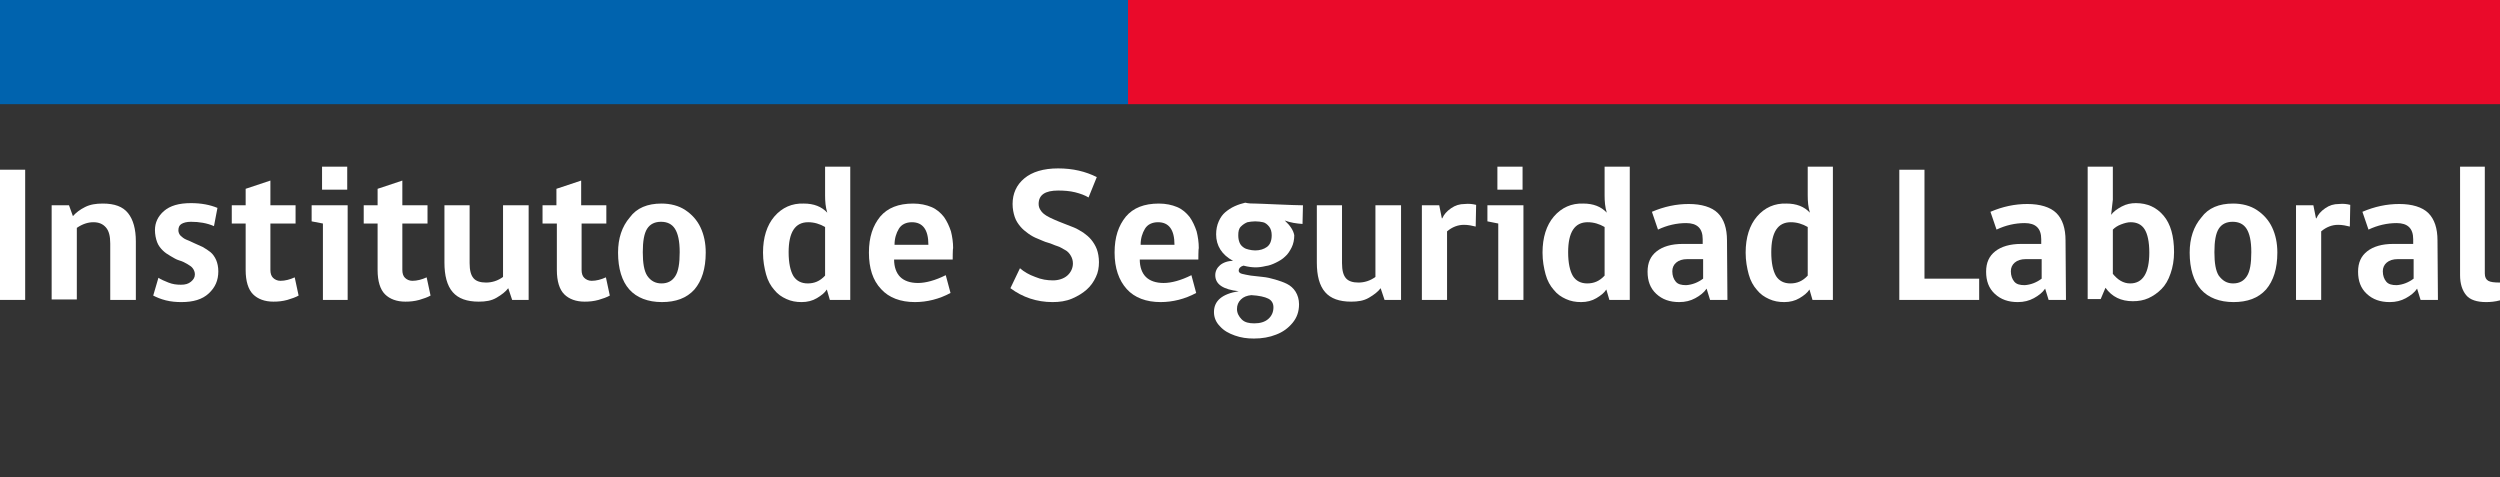
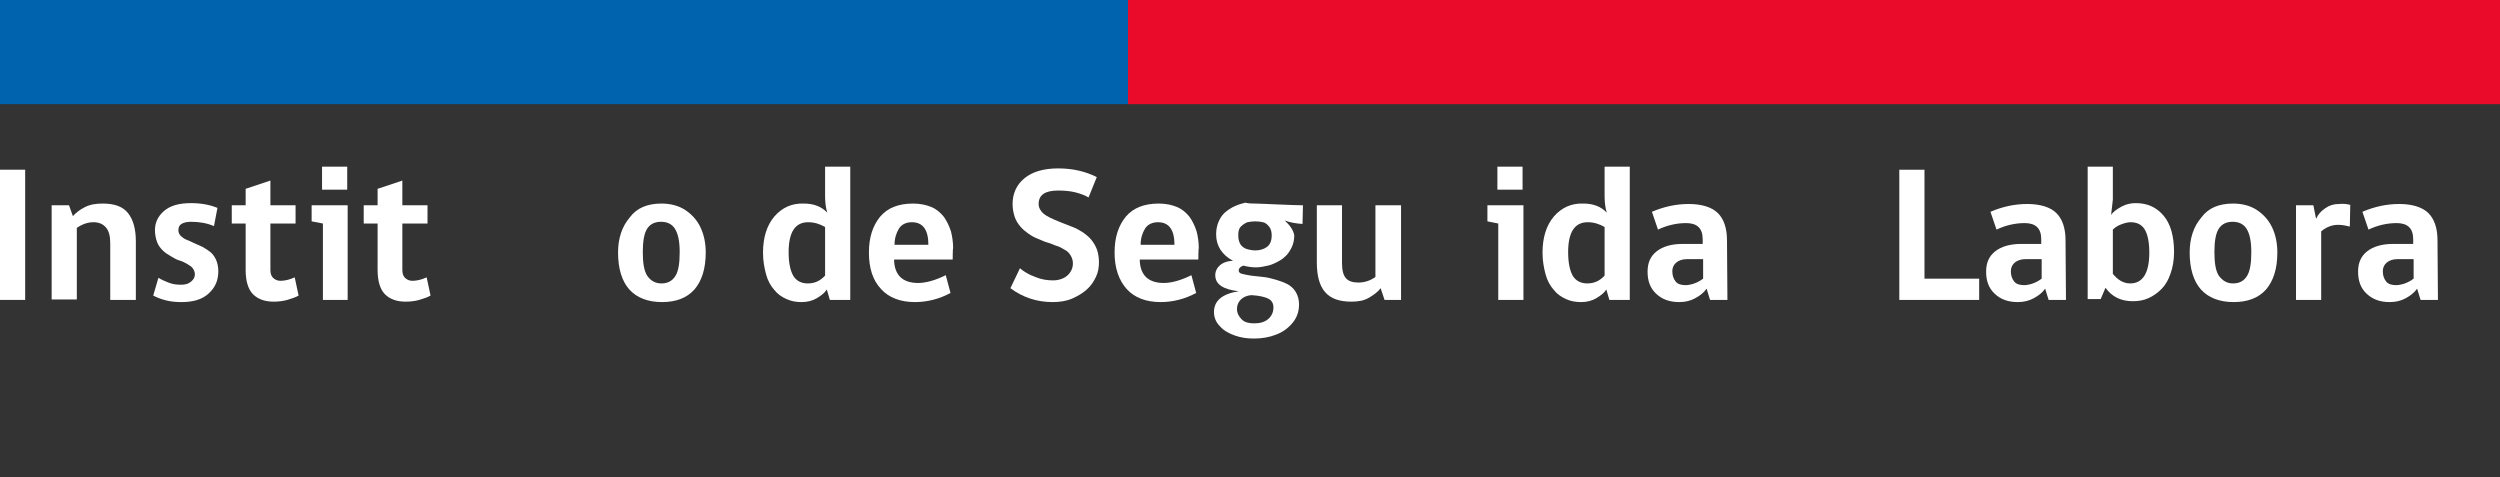
<svg xmlns="http://www.w3.org/2000/svg" version="1.1" id="uuid-98208f5c-5077-4fb0-bd75-665af213b5af" x="0px" y="0px" viewBox="0 0 576 110" style="enable-background:new 0 0 576 110;" xml:space="preserve">
  <rect x="0" y="0" width="576" height="110" fill="#333333" stroke="none" />
  <style type="text/css">
	.st0{fill:#FFFFFF;}
	.st1{fill:#0063AE;}
	.st2{fill:#EA0A2A;}
	.st3{fill:none;}
</style>
  <g>
    <g>
      <path class="st0" d="M5.8,69.1H0v-30h5.8V69.1z" />
      <path class="st0" d="M31.3,69.1h-5.9v-13c0-1.7-0.3-2.9-1-3.7s-1.6-1.2-2.9-1.2c-1.2,0-2.5,0.4-3.8,1.3v16.5h-5.8V47.3h4l0.9,2.5    c0.7-0.8,1.6-1.5,2.8-2.1s2.5-0.8,4.1-0.8c2.7,0,4.6,0.7,5.8,2.2s1.8,3.7,1.8,6.5L31.3,69.1L31.3,69.1z" />
      <path class="st0" d="M44,51.1c-1,0-1.7,0.2-2.2,0.5s-0.7,0.8-0.7,1.5c0,0.4,0.2,0.9,0.5,1.2s0.8,0.7,1.3,0.9s1.2,0.5,1.8,0.8    c0.7,0.3,1.3,0.6,2,0.9c0.7,0.4,1.3,0.8,1.8,1.2s1,1.1,1.3,1.8s0.5,1.6,0.5,2.6c0,2.1-0.7,3.7-2.2,5.1s-3.6,2-6.3,2    c-1.2,0-2.4-0.1-3.6-0.4c-1.2-0.3-2.1-0.7-2.9-1.1l1.2-4.1c0.6,0.4,1.3,0.7,2.3,1.1s1.9,0.5,2.9,0.5s1.7-0.2,2.3-0.7    s0.9-1,0.9-1.7c0-0.5-0.2-1-0.5-1.4c-0.3-0.4-0.8-0.7-1.3-1s-1.1-0.6-1.8-0.8s-1.3-0.6-2-1c-0.7-0.4-1.3-0.8-1.8-1.3    s-1-1.1-1.3-1.9S35.7,54,35.7,53c0-1.7,0.7-3.2,2.1-4.4s3.4-1.8,6.2-1.8c2.4,0,4.4,0.4,6.1,1.1l-0.8,4.2    C47.7,51.4,45.9,51.1,44,51.1L44,51.1z" />
      <path class="st0" d="M68.8,68.1c-0.7,0.4-1.6,0.7-2.6,1c-1.1,0.3-2.1,0.4-3.2,0.4c-2,0-3.6-0.6-4.7-1.7c-1.1-1.1-1.7-3-1.7-5.6    V51.5h-3.2v-4.2h3.2v-3.8l5.7-1.9v5.7h5.8v4.2h-5.8v10.7c0,0.8,0.2,1.4,0.6,1.8c0.4,0.4,1,0.7,1.7,0.7c1.1,0,2.2-0.3,3.3-0.8    L68.8,68.1L68.8,68.1z" />
      <path class="st0" d="M80.1,69.1h-5.7V51.5L71.8,51v-3.7h8.3L80.1,69.1L80.1,69.1z M74.2,43.7v-5.3H80v5.3H74.2z" />
      <path class="st0" d="M99.2,68.1c-0.7,0.4-1.6,0.7-2.6,1c-1.1,0.3-2.1,0.4-3.2,0.4c-2,0-3.6-0.6-4.7-1.7s-1.7-3-1.7-5.6V51.5h-3.2    v-4.2H87v-3.8l5.7-1.9v5.7h5.8v4.2h-5.8v10.7c0,0.8,0.2,1.4,0.6,1.8c0.4,0.4,1,0.7,1.7,0.7c1.1,0,2.2-0.3,3.3-0.8L99.2,68.1    L99.2,68.1z" />
-       <path class="st0" d="M121.8,69.1H118l-0.9-2.7c-0.6,0.8-1.5,1.5-2.7,2.2s-2.5,0.9-4.1,0.9c-2.7,0-4.7-0.7-6-2.2s-1.9-3.8-1.9-6.8    V47.3h5.8v13.3c0,1.7,0.3,2.8,0.9,3.5s1.6,1,2.9,1s2.7-0.4,3.9-1.3V47.3h5.9L121.8,69.1L121.8,69.1z" />
-       <path class="st0" d="M140.5,68.1c-0.7,0.4-1.6,0.7-2.6,1c-1.1,0.3-2.1,0.4-3.2,0.4c-2,0-3.6-0.6-4.7-1.7s-1.7-3-1.7-5.6V51.5H125    v-4.2h3.2v-3.8l5.7-1.9v5.7h5.8v4.2H134v10.7c0,0.8,0.2,1.4,0.6,1.8c0.4,0.4,1,0.7,1.7,0.7c1.1,0,2.2-0.3,3.3-0.8L140.5,68.1    L140.5,68.1z" />
      <path class="st0" d="M152.4,46.9c2.1,0,4,0.5,5.5,1.5s2.7,2.3,3.5,4c0.8,1.7,1.2,3.6,1.2,5.8c0,3.7-0.9,6.5-2.6,8.5    c-1.8,2-4.3,2.9-7.5,2.9s-5.8-1-7.5-2.9s-2.6-4.8-2.6-8.5c0-3.3,0.9-6,2.7-8.1C146.7,47.9,149.2,46.9,152.4,46.9L152.4,46.9z     M152.4,65.3c1.5,0,2.5-0.6,3.2-1.7s1-2.9,1-5.5s-0.4-4.3-1.1-5.4c-0.7-1.1-1.8-1.6-3.2-1.6s-2.5,0.5-3.2,1.6s-1,2.9-1,5.4    s0.3,4.3,1,5.4C149.9,64.7,151,65.3,152.4,65.3L152.4,65.3z" />
      <path class="st0" d="M185.2,46.9c2.3,0,4.1,0.7,5.4,2.1c-0.4-1.3-0.5-2.6-0.5-4v-6.6h5.8v30.7h-4.7l-0.7-2.4    c-0.5,0.8-1.3,1.4-2.3,2c-1,0.6-2.2,0.9-3.5,0.9s-2.4-0.2-3.5-0.7s-2-1.1-2.8-2.1c-0.8-0.9-1.5-2.1-1.9-3.6s-0.7-3.1-0.7-5    c0-3.5,0.9-6.3,2.6-8.3C180.2,47.8,182.5,46.8,185.2,46.9L185.2,46.9z M190.1,63.5V52.3c-1.2-0.7-2.5-1.1-3.9-1.1    c-3,0-4.5,2.3-4.5,6.9c0,2.5,0.4,4.3,1.1,5.5c0.7,1.1,1.8,1.7,3.3,1.7S188.9,64.8,190.1,63.5L190.1,63.5z" />
      <path class="st0" d="M219.5,59.8H206c0,1.7,0.5,3.1,1.4,4s2.3,1.4,4.1,1.4s4-0.6,6.4-1.8l1.1,4.1c-2.6,1.4-5.4,2.1-8.2,2.1    c-3.3,0-6-1-7.8-3c-1.9-2-2.8-4.8-2.8-8.4s0.9-6.2,2.6-8.3c1.7-2,4.2-3,7.6-3c1.6,0,3,0.3,4.2,0.8s2.1,1.3,2.9,2.3    c0.7,1,1.2,2.1,1.6,3.3c0.3,1.2,0.5,2.5,0.5,3.9C219.5,57.2,219.5,59.8,219.5,59.8z M213.9,56.4c0-3.5-1.3-5.2-3.8-5.2    c-1.3,0-2.4,0.5-3,1.5s-1,2.2-1,3.7C206,56.4,213.9,56.4,213.9,56.4z" />
      <path class="st0" d="M253.2,60.4c0,1.2-0.2,2.4-0.7,3.4c-0.5,1.1-1.2,2.1-2.1,2.9s-2,1.5-3.4,2.1s-2.9,0.8-4.5,0.8    c-3.6,0-6.9-1.1-9.7-3.2l2.2-4.6c0.9,0.8,2.1,1.5,3.5,2c1.4,0.6,2.8,0.8,4.1,0.8s2.5-0.4,3.3-1.1s1.3-1.7,1.3-2.8    c0-0.7-0.2-1.3-0.5-1.8s-0.7-1-1.3-1.3s-1.1-0.7-1.8-0.9s-1.4-0.6-2.2-0.8s-1.5-0.6-2.3-0.9s-1.5-0.7-2.2-1.2s-1.3-1-1.8-1.6    s-1-1.3-1.3-2.2s-0.5-1.9-0.5-3c0-2.4,0.9-4.4,2.7-5.9s4.4-2.3,7.8-2.3s6.3,0.7,8.9,2l-1.9,4.7c-0.8-0.5-1.9-0.9-3.1-1.2    s-2.6-0.4-3.9-0.4c-3,0-4.5,1-4.5,3.1c0,0.6,0.2,1.1,0.5,1.5c0.3,0.5,0.7,0.8,1.3,1.2c0.5,0.3,1.1,0.6,1.8,0.9s1.4,0.6,2.2,0.9    s1.5,0.6,2.3,0.9s1.5,0.8,2.2,1.2c0.7,0.5,1.3,1,1.8,1.6s1,1.4,1.3,2.2S253.2,59.3,253.2,60.4L253.2,60.4z" />
      <path class="st0" d="M276.1,59.8h-13.5c0,1.7,0.5,3.1,1.4,4s2.3,1.4,4.1,1.4s4-0.6,6.4-1.8l1.1,4.1c-2.6,1.4-5.4,2.1-8.2,2.1    c-3.3,0-6-1-7.8-3s-2.8-4.8-2.8-8.4s0.9-6.2,2.6-8.3c1.7-2,4.2-3,7.6-3c1.6,0,3,0.3,4.2,0.8s2.1,1.3,2.9,2.3    c0.7,1,1.2,2.1,1.6,3.3c0.3,1.2,0.5,2.5,0.5,3.9C276.1,57.2,276.1,59.8,276.1,59.8z M270.6,56.4c0-3.5-1.3-5.2-3.8-5.2    c-1.3,0-2.4,0.5-3,1.5s-1,2.2-1,3.7H270.6z" />
      <path class="st0" d="M289.2,46.9c0.7,0,2.4,0.1,5.1,0.2c2.6,0.1,4.6,0.2,5.9,0.2l-0.1,4.3c-1.4-0.1-2.8-0.3-4.1-0.8    c1.3,1.2,2,2.3,2.2,3.4c0,1-0.2,2-0.6,2.8s-0.9,1.6-1.5,2.1c-0.6,0.6-1.3,1-2.1,1.4s-1.6,0.7-2.4,0.8c-0.8,0.2-1.6,0.3-2.3,0.3    s-1.7-0.1-2.8-0.4c-0.7,0.2-1.1,0.6-1.1,1.2c0,0.3,0.3,0.6,0.8,0.7s1.2,0.3,2,0.4s1.7,0.2,2.7,0.3c1,0.1,1.9,0.3,2.9,0.6    s1.9,0.6,2.7,1s1.5,1,2,1.8c0.5,0.8,0.8,1.8,0.8,2.9c0,1.7-0.5,3.1-1.5,4.3c-1,1.2-2.2,2.1-3.8,2.7c-1.5,0.6-3.2,0.9-5.1,0.9    c-1.6,0-3-0.2-4.4-0.7s-2.5-1.1-3.4-2.1c-0.9-0.9-1.4-2-1.4-3.3c0-2.6,1.9-4.2,5.7-4.8c-3.6-0.4-5.4-1.6-5.4-3.7    c0-0.9,0.4-1.7,1.1-2.3s1.8-1,3-1c-2.6-1.4-3.9-3.5-3.9-6.1c0-1.1,0.2-2.1,0.6-3s0.9-1.6,1.5-2.1s1.3-1,2.2-1.4s1.6-0.6,2.4-0.8    C287.7,46.9,288.5,46.9,289.2,46.9L289.2,46.9z M293.4,70.8c0-0.9-0.4-1.6-1.2-2s-2.1-0.7-3.9-0.8c-1,0.1-1.8,0.4-2.4,1    s-0.9,1.3-0.9,2.2s0.4,1.7,1.1,2.4s1.7,0.9,2.9,0.9c1.3,0,2.4-0.3,3.2-1S293.4,71.9,293.4,70.8z M289.2,57.7c1.1,0,2-0.3,2.7-0.8    s1.1-1.4,1.1-2.7c0-0.8-0.2-1.5-0.6-2c-0.4-0.5-0.9-0.9-1.4-1s-1.1-0.2-1.8-0.2s-1.2,0.1-1.8,0.2c-0.5,0.2-1,0.5-1.5,1    s-0.6,1.2-0.6,2c0,0.7,0.1,1.2,0.3,1.7c0.2,0.5,0.5,0.8,0.9,1.1s0.8,0.4,1.2,0.5S288.7,57.7,289.2,57.7L289.2,57.7z" />
      <path class="st0" d="M322.8,69.1H319l-0.9-2.7c-0.6,0.8-1.5,1.5-2.7,2.2s-2.5,0.9-4.1,0.9c-2.7,0-4.7-0.7-6-2.2    c-1.3-1.5-1.9-3.8-1.9-6.8V47.3h5.8v13.3c0,1.7,0.3,2.8,0.9,3.5s1.6,1,2.9,1s2.7-0.4,3.9-1.3V47.3h5.9L322.8,69.1L322.8,69.1z" />
-       <path class="st0" d="M340.1,47.2l-0.1,5c-0.8-0.2-1.7-0.4-2.7-0.4c-1.4,0-2.7,0.5-3.9,1.5v15.8h-5.8V47.3h4l0.6,3h0.1    c0.4-0.9,1-1.6,2-2.3s2-1,3.2-1C338.4,46.9,339.3,47,340.1,47.2L340.1,47.2z" />
      <path class="st0" d="M351,69.1h-5.8V51.5l-2.5-0.5v-3.7h8.3V69.1z M345,43.7v-5.3h5.8v5.3H345z" />
      <path class="st0" d="M364.8,46.9c2.3,0,4.1,0.7,5.4,2.1c-0.4-1.3-0.5-2.6-0.5-4v-6.6h5.8v30.7h-4.7l-0.7-2.4    c-0.5,0.8-1.3,1.4-2.3,2c-1,0.6-2.2,0.9-3.5,0.9s-2.4-0.2-3.5-0.7s-2-1.1-2.8-2.1c-0.8-0.9-1.5-2.1-1.9-3.6s-0.7-3.1-0.7-5    c0-3.5,0.9-6.3,2.6-8.3C359.8,47.8,362.1,46.8,364.8,46.9L364.8,46.9z M369.7,63.5V52.3c-1.2-0.7-2.5-1.1-3.9-1.1    c-3,0-4.5,2.3-4.5,6.9c0,2.5,0.4,4.3,1.1,5.5c0.7,1.1,1.8,1.7,3.3,1.7S368.5,64.8,369.7,63.5L369.7,63.5z" />
      <path class="st0" d="M398,69.1h-4l-0.8-2.6c-0.6,0.9-1.5,1.6-2.6,2.2s-2.3,0.9-3.7,0.9c-2.2,0-3.9-0.6-5.3-1.9s-2-3-2-5.1    s0.7-3.6,2.1-4.7c1.4-1.1,3.4-1.7,6-1.7h4.6v-1.1c0-2.5-1.3-3.7-3.8-3.7c-2.2,0-4.4,0.5-6.5,1.5l-1.4-4.1c2.8-1.2,5.6-1.8,8.5-1.8    s5.3,0.7,6.7,2.1c1.4,1.4,2.1,3.5,2.1,6.3L398,69.1L398,69.1z M392.4,64.2v-4.5h-3.6c-1.2,0-2,0.3-2.6,0.8s-0.9,1.2-0.9,2    c0,1,0.3,1.8,0.8,2.4c0.5,0.6,1.3,0.8,2.4,0.8C389.9,65.6,391.2,65.1,392.4,64.2z" />
-       <path class="st0" d="M411.6,46.9c2.3,0,4.1,0.7,5.4,2.1c-0.4-1.3-0.5-2.6-0.5-4v-6.6h5.8v30.7h-4.7l-0.7-2.4    c-0.5,0.8-1.3,1.4-2.3,2c-1,0.6-2.2,0.9-3.5,0.9s-2.4-0.2-3.5-0.7s-2-1.1-2.8-2.1c-0.8-0.9-1.5-2.1-1.9-3.6s-0.7-3.1-0.7-5    c0-3.5,0.9-6.3,2.6-8.3C406.6,47.8,408.9,46.8,411.6,46.9L411.6,46.9z M416.5,63.5V52.3c-1.2-0.7-2.5-1.1-3.9-1.1    c-3,0-4.5,2.3-4.5,6.9c0,2.5,0.4,4.3,1.1,5.5c0.7,1.1,1.8,1.7,3.3,1.7S415.3,64.8,416.5,63.5L416.5,63.5z" />
      <path class="st0" d="M456,69.1h-18.4v-30h5.8v25.1H456L456,69.1L456,69.1z" />
      <path class="st0" d="M476,69.1h-4l-0.8-2.6c-0.6,0.9-1.5,1.6-2.6,2.2s-2.3,0.9-3.7,0.9c-2.2,0-3.9-0.6-5.3-1.9s-2-3-2-5.1    s0.7-3.6,2.1-4.7c1.4-1.1,3.4-1.7,6-1.7h4.6v-1.1c0-2.5-1.3-3.7-3.8-3.7c-2.2,0-4.4,0.5-6.5,1.5l-1.4-4.1c2.8-1.2,5.6-1.8,8.5-1.8    s5.3,0.7,6.7,2.1c1.4,1.4,2.1,3.5,2.1,6.3L476,69.1L476,69.1z M470.4,64.2v-4.5h-3.6c-1.2,0-2,0.3-2.6,0.8s-0.9,1.2-0.9,2    c0,1,0.3,1.8,0.8,2.4c0.5,0.6,1.3,0.8,2.4,0.8C467.9,65.6,469.2,65.1,470.4,64.2z" />
      <path class="st0" d="M486.8,46l-0.4,3.5c0.5-0.7,1.3-1.3,2.4-1.9s2.2-0.8,3.3-0.8c2.7,0,4.8,1,6.4,2.9c1.6,1.9,2.4,4.7,2.4,8.4    c0,1.8-0.3,3.5-0.8,4.9c-0.5,1.5-1.2,2.7-2.1,3.6s-1.9,1.6-3,2.1s-2.3,0.7-3.6,0.7c-2.7,0-4.8-1-6.3-3.1l-1.1,2.6H481V38.4h5.8    L486.8,46L486.8,46z M486.8,52.9v10.2c0.5,0.6,1.1,1.2,1.8,1.6c0.7,0.4,1.4,0.6,2.2,0.6c2.9,0,4.4-2.4,4.4-7.1    c0-2.5-0.4-4.3-1.1-5.4c-0.7-1.1-1.8-1.6-3.2-1.6c-0.7,0-1.4,0.2-2.2,0.5C487.9,52,487.3,52.4,486.8,52.9L486.8,52.9z" />
      <path class="st0" d="M514.5,46.9c2.1,0,4,0.5,5.5,1.5s2.7,2.3,3.5,4c0.8,1.7,1.2,3.6,1.2,5.8c0,3.7-0.9,6.5-2.6,8.5    c-1.8,2-4.3,2.9-7.5,2.9s-5.8-1-7.5-2.9s-2.6-4.8-2.6-8.5c0-3.3,0.9-6,2.7-8.1C508.8,47.9,511.3,46.9,514.5,46.9L514.5,46.9z     M514.5,65.3c1.5,0,2.5-0.6,3.2-1.7s1-2.9,1-5.5s-0.4-4.3-1.1-5.4c-0.7-1.1-1.8-1.6-3.2-1.6s-2.5,0.5-3.2,1.6    c-0.7,1.1-1,2.9-1,5.4s0.3,4.3,1,5.4C512.1,64.7,513.1,65.3,514.5,65.3L514.5,65.3z" />
      <path class="st0" d="M541.5,47.2l-0.1,5c-0.8-0.2-1.7-0.4-2.7-0.4c-1.4,0-2.7,0.5-3.9,1.5v15.8H529V47.3h4l0.6,3h0.1    c0.4-0.9,1-1.6,2-2.3s2-1,3.2-1C539.9,46.9,540.7,47,541.5,47.2L541.5,47.2z" />
      <path class="st0" d="M561.7,69.1h-4l-0.8-2.6c-0.6,0.9-1.5,1.6-2.6,2.2s-2.3,0.9-3.7,0.9c-2.2,0-3.9-0.6-5.3-1.9s-2-3-2-5.1    s0.7-3.6,2.1-4.7c1.4-1.1,3.4-1.7,6-1.7h4.6v-1.1c0-2.5-1.3-3.7-3.8-3.7c-2.2,0-4.4,0.5-6.5,1.5l-1.4-4.1c2.8-1.2,5.6-1.8,8.5-1.8    s5.3,0.7,6.7,2.1c1.4,1.4,2.1,3.5,2.1,6.3L561.7,69.1L561.7,69.1z M556.1,64.2v-4.5h-3.6c-1.2,0-2,0.3-2.6,0.8s-0.9,1.2-0.9,2    c0,1,0.3,1.8,0.8,2.4c0.5,0.6,1.3,0.8,2.4,0.8C553.6,65.6,554.9,65.1,556.1,64.2L556.1,64.2z" />
-       <path class="st0" d="M572.8,69.6c-2.1,0-3.7-0.5-4.6-1.6s-1.4-2.6-1.4-4.6V38.4h5.7V63c0,0.9,0.3,1.4,0.8,1.7    c0.5,0.3,1.4,0.4,2.7,0.4v4.1C574.9,69.5,573.8,69.6,572.8,69.6z" />
    </g>
    <rect class="st1" width="259.9" height="24" />
    <rect x="259.9" class="st2" width="316.1" height="24" />
    <rect class="st3" width="576" height="110" />
  </g>
</svg>